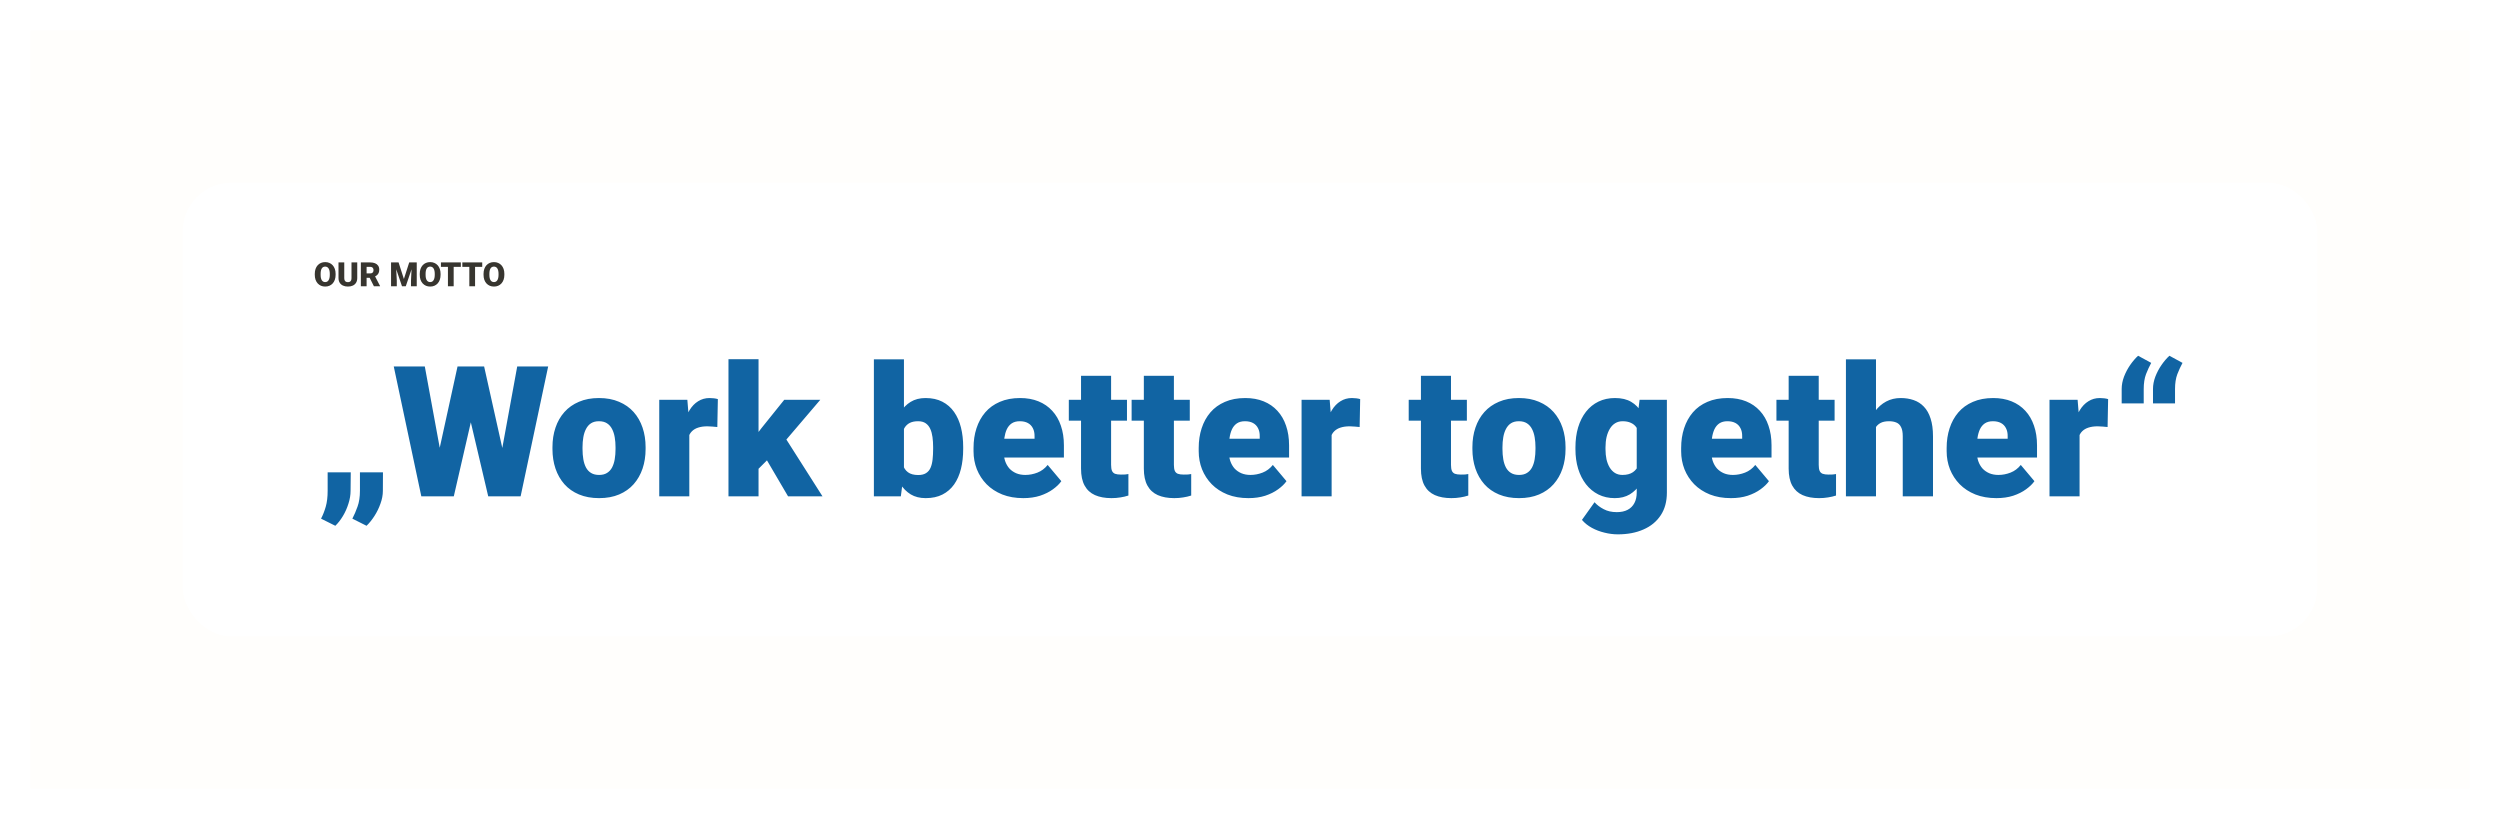
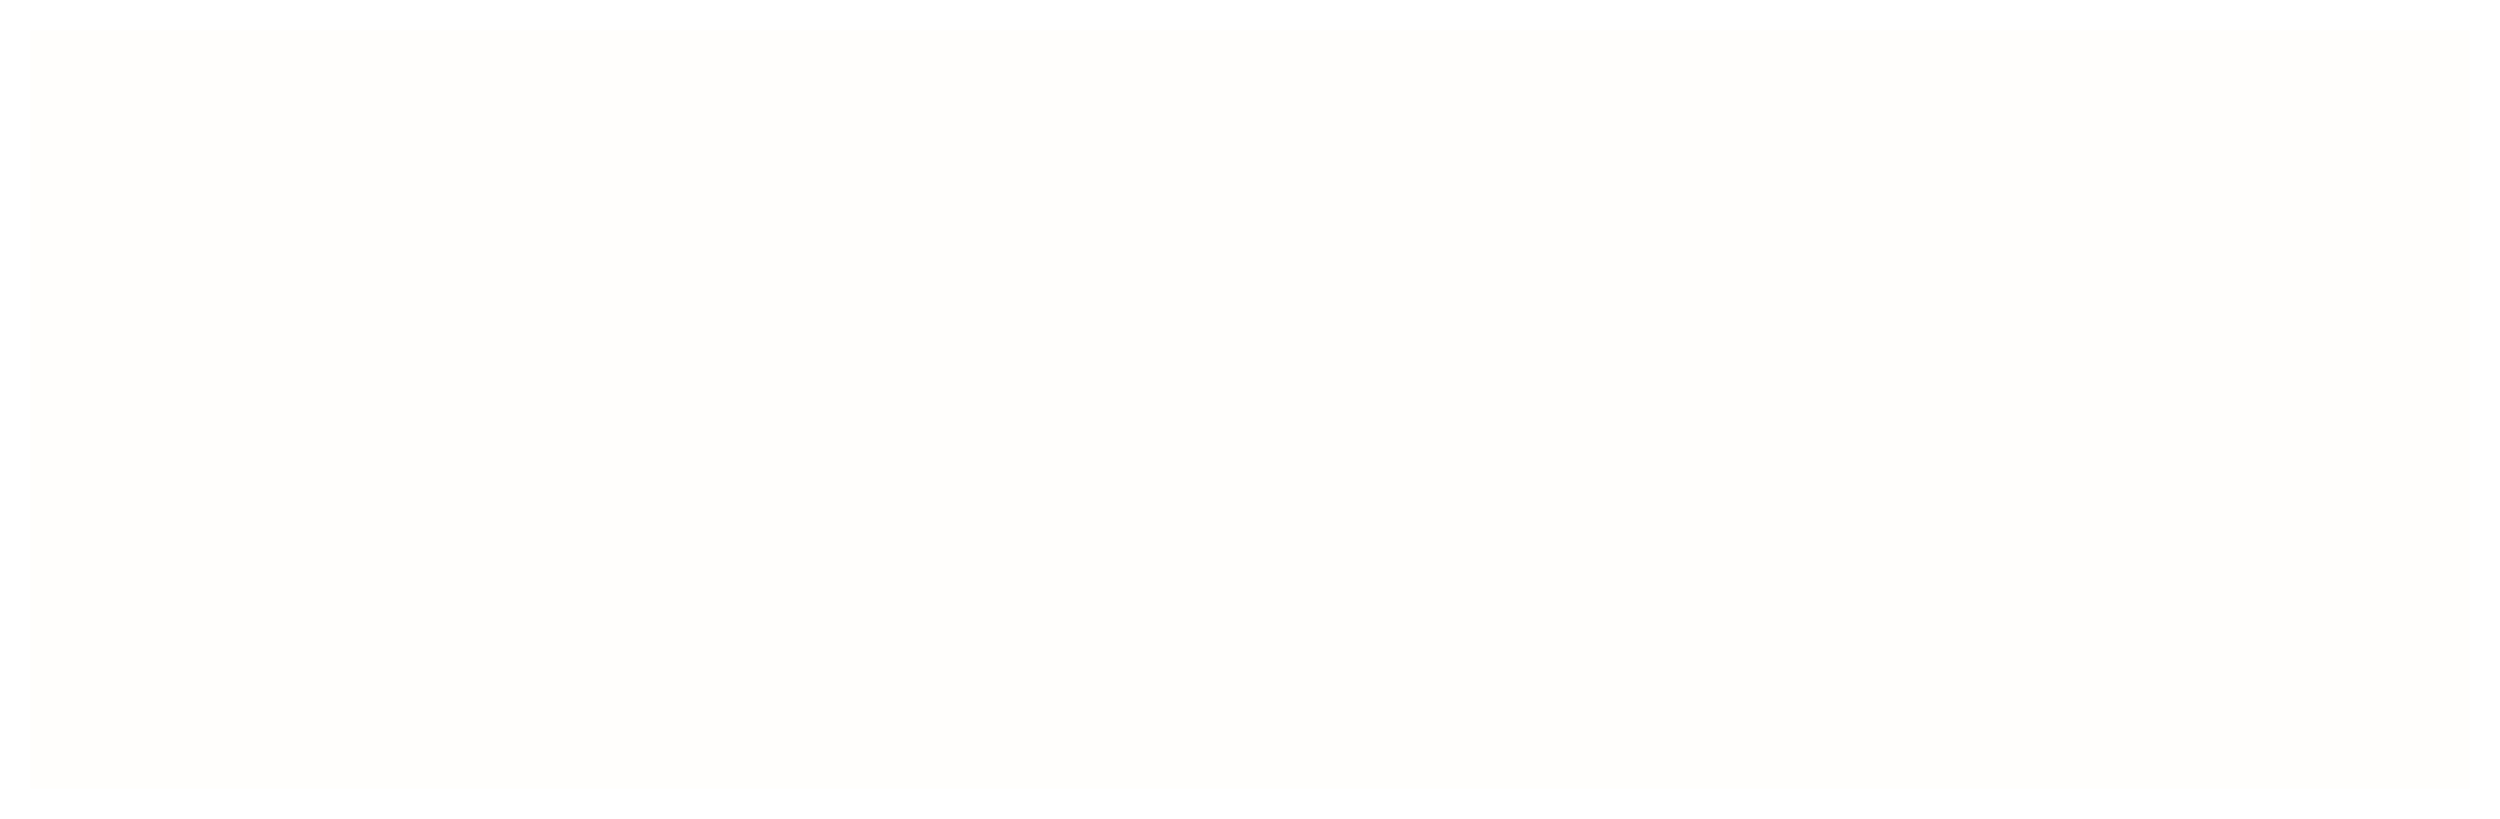
<svg xmlns="http://www.w3.org/2000/svg" width="821" height="269" viewBox="0 0 821 269" fill="none">
  <rect x="10" y="10" width="801" height="249" fill="#FFFEFC" />
  <g filter="url(#filter0_dd_3033_2)">
-     <rect x="60" y="60" width="701" height="149" rx="16" fill="white" />
-   </g>
-   <path d="M110.213 89.934V90.251C110.213 90.849 110.129 91.386 109.961 91.862C109.796 92.335 109.562 92.74 109.257 93.076C108.953 93.409 108.593 93.665 108.178 93.844C107.762 94.02 107.304 94.107 106.803 94.107C106.298 94.107 105.836 94.02 105.417 93.844C105.002 93.665 104.64 93.409 104.332 93.076C104.028 92.74 103.791 92.335 103.623 91.862C103.458 91.386 103.376 90.849 103.376 90.251V89.934C103.376 89.336 103.458 88.799 103.623 88.323C103.791 87.847 104.026 87.442 104.327 87.109C104.631 86.772 104.991 86.516 105.406 86.341C105.825 86.162 106.287 86.072 106.792 86.072C107.293 86.072 107.752 86.162 108.167 86.341C108.586 86.516 108.948 86.772 109.252 87.109C109.556 87.442 109.793 87.847 109.961 88.323C110.129 88.799 110.213 89.336 110.213 89.934ZM108.301 90.251V89.923C108.301 89.537 108.267 89.197 108.199 88.903C108.135 88.606 108.038 88.357 107.909 88.156C107.78 87.956 107.621 87.805 107.431 87.705C107.245 87.601 107.032 87.549 106.792 87.549C106.541 87.549 106.323 87.601 106.137 87.705C105.951 87.805 105.795 87.956 105.669 88.156C105.544 88.357 105.449 88.606 105.385 88.903C105.324 89.197 105.293 89.537 105.293 89.923V90.251C105.293 90.634 105.324 90.974 105.385 91.272C105.449 91.565 105.544 91.814 105.669 92.018C105.798 92.222 105.956 92.376 106.142 92.48C106.332 92.584 106.552 92.636 106.803 92.636C107.043 92.636 107.256 92.584 107.442 92.48C107.628 92.376 107.784 92.222 107.909 92.018C108.038 91.814 108.135 91.565 108.199 91.272C108.267 90.974 108.301 90.634 108.301 90.251ZM115.434 86.18H117.319V91.288C117.319 91.896 117.192 92.412 116.938 92.835C116.684 93.253 116.327 93.57 115.869 93.785C115.411 94 114.872 94.107 114.252 94.107C113.64 94.107 113.101 94 112.636 93.785C112.174 93.57 111.812 93.253 111.551 92.835C111.293 92.412 111.164 91.896 111.164 91.288V86.18H113.055V91.288C113.055 91.61 113.101 91.873 113.194 92.077C113.287 92.278 113.424 92.424 113.603 92.518C113.782 92.611 113.998 92.657 114.252 92.657C114.51 92.657 114.727 92.611 114.902 92.518C115.078 92.424 115.21 92.278 115.3 92.077C115.389 91.873 115.434 91.61 115.434 91.288V86.18ZM118.506 86.18H121.584C122.186 86.18 122.708 86.269 123.152 86.448C123.596 86.627 123.938 86.892 124.178 87.243C124.422 87.594 124.543 88.027 124.543 88.543C124.543 88.991 124.474 89.365 124.334 89.665C124.194 89.966 123.999 90.215 123.749 90.412C123.501 90.606 123.213 90.765 122.884 90.89L122.266 91.239H119.683L119.672 89.784H121.584C121.824 89.784 122.023 89.741 122.18 89.655C122.338 89.569 122.456 89.447 122.535 89.29C122.617 89.128 122.658 88.937 122.658 88.715C122.658 88.489 122.617 88.296 122.535 88.135C122.452 87.974 122.331 87.85 122.169 87.764C122.012 87.678 121.817 87.635 121.584 87.635H120.392V94H118.506V86.18ZM122.787 94L121.058 90.541L123.056 90.53L124.807 93.919V94H122.787ZM129.356 86.18H130.892L132.638 91.621L134.383 86.18H135.919L133.261 94H132.015L129.356 86.18ZM128.421 86.18H130.011L130.307 92.174V94H128.421V86.18ZM135.264 86.18H136.859V94H134.969V92.174L135.264 86.18ZM144.685 89.934V90.251C144.685 90.849 144.601 91.386 144.433 91.862C144.268 92.335 144.033 92.74 143.729 93.076C143.425 93.409 143.065 93.665 142.649 93.844C142.234 94.02 141.776 94.107 141.274 94.107C140.77 94.107 140.308 94.02 139.889 93.844C139.473 93.665 139.112 93.409 138.804 93.076C138.499 92.74 138.263 92.335 138.095 91.862C137.93 91.386 137.848 90.849 137.848 90.251V89.934C137.848 89.336 137.93 88.799 138.095 88.323C138.263 87.847 138.498 87.442 138.798 87.109C139.103 86.772 139.463 86.516 139.878 86.341C140.297 86.162 140.759 86.072 141.264 86.072C141.765 86.072 142.223 86.162 142.639 86.341C143.058 86.516 143.419 86.772 143.724 87.109C144.028 87.442 144.264 87.847 144.433 88.323C144.601 88.799 144.685 89.336 144.685 89.934ZM142.773 90.251V89.923C142.773 89.537 142.739 89.197 142.671 88.903C142.606 88.606 142.51 88.357 142.381 88.156C142.252 87.956 142.093 87.805 141.903 87.705C141.717 87.601 141.504 87.549 141.264 87.549C141.013 87.549 140.795 87.601 140.608 87.705C140.422 87.805 140.266 87.956 140.141 88.156C140.016 88.357 139.921 88.606 139.856 88.903C139.796 89.197 139.765 89.537 139.765 89.923V90.251C139.765 90.634 139.796 90.974 139.856 91.272C139.921 91.565 140.016 91.814 140.141 92.018C140.27 92.222 140.428 92.376 140.614 92.48C140.804 92.584 141.024 92.636 141.274 92.636C141.514 92.636 141.727 92.584 141.914 92.48C142.1 92.376 142.256 92.222 142.381 92.018C142.51 91.814 142.606 91.565 142.671 91.272C142.739 90.974 142.773 90.634 142.773 90.251ZM148.987 86.18V94H147.102V86.18H148.987ZM151.34 86.18V87.635H144.803V86.18H151.34ZM156.013 86.18V94H154.127V86.18H156.013ZM158.365 86.18V87.635H151.829V86.18H158.365ZM165.632 89.934V90.251C165.632 90.849 165.548 91.386 165.38 91.862C165.215 92.335 164.981 92.74 164.676 93.076C164.372 93.409 164.012 93.665 163.597 93.844C163.181 94.02 162.723 94.107 162.222 94.107C161.717 94.107 161.255 94.02 160.836 93.844C160.421 93.665 160.059 93.409 159.751 93.076C159.447 92.74 159.21 92.335 159.042 91.862C158.877 91.386 158.795 90.849 158.795 90.251V89.934C158.795 89.336 158.877 88.799 159.042 88.323C159.21 87.847 159.445 87.442 159.746 87.109C160.05 86.772 160.41 86.516 160.825 86.341C161.244 86.162 161.706 86.072 162.211 86.072C162.712 86.072 163.171 86.162 163.586 86.341C164.005 86.516 164.367 86.772 164.671 87.109C164.975 87.442 165.212 87.847 165.38 88.323C165.548 88.799 165.632 89.336 165.632 89.934ZM163.72 90.251V89.923C163.72 89.537 163.686 89.197 163.618 88.903C163.554 88.606 163.457 88.357 163.328 88.156C163.199 87.956 163.04 87.805 162.85 87.705C162.664 87.601 162.451 87.549 162.211 87.549C161.96 87.549 161.742 87.601 161.556 87.705C161.369 87.805 161.214 87.956 161.088 88.156C160.963 88.357 160.868 88.606 160.804 88.903C160.743 89.197 160.712 89.537 160.712 89.923V90.251C160.712 90.634 160.743 90.974 160.804 91.272C160.868 91.565 160.963 91.814 161.088 92.018C161.217 92.222 161.375 92.376 161.561 92.48C161.751 92.584 161.971 92.636 162.222 92.636C162.462 92.636 162.675 92.584 162.861 92.48C163.047 92.376 163.203 92.222 163.328 92.018C163.457 91.814 163.554 91.565 163.618 91.272C163.686 90.974 163.72 90.634 163.72 90.251Z" fill="#37352F" />
-   <path d="M115.188 155.119L115.129 161.184C115.129 162.551 114.895 163.957 114.426 165.402C113.977 166.848 113.371 168.205 112.609 169.475C111.848 170.744 111.018 171.809 110.119 172.668L105.432 170.324C106.057 169.133 106.574 167.814 106.984 166.369C107.395 164.924 107.6 163.186 107.6 161.154V155.119H115.188ZM125.764 155.119L125.734 161.184C125.734 162.551 125.471 163.957 124.943 165.402C124.436 166.848 123.771 168.205 122.951 169.475C122.131 170.744 121.271 171.809 120.373 172.668L115.715 170.324C116.34 169.133 116.906 167.814 117.414 166.369C117.941 164.924 118.205 163.186 118.205 161.154V155.119H125.764ZM141.76 159.133L150.256 120.344H155.324L158.078 123.654L149.025 163H143.43L141.76 159.133ZM139.504 120.344L146.682 159.426L144.836 163H138.361L129.309 120.344H139.504ZM162.736 159.221L169.855 120.344H180.021L170.969 163H164.523L162.736 159.221ZM158.986 120.344L167.688 159.367L165.93 163H160.334L151.076 123.596L153.947 120.344H158.986ZM181.428 147.473V146.857C181.428 144.533 181.76 142.395 182.424 140.441C183.088 138.469 184.064 136.76 185.354 135.314C186.643 133.869 188.234 132.746 190.129 131.945C192.023 131.125 194.211 130.715 196.691 130.715C199.191 130.715 201.389 131.125 203.283 131.945C205.197 132.746 206.799 133.869 208.088 135.314C209.377 136.76 210.354 138.469 211.018 140.441C211.682 142.395 212.014 144.533 212.014 146.857V147.473C212.014 149.777 211.682 151.916 211.018 153.889C210.354 155.842 209.377 157.551 208.088 159.016C206.799 160.461 205.207 161.584 203.312 162.385C201.418 163.186 199.23 163.586 196.75 163.586C194.27 163.586 192.072 163.186 190.158 162.385C188.244 161.584 186.643 160.461 185.354 159.016C184.064 157.551 183.088 155.842 182.424 153.889C181.76 151.916 181.428 149.777 181.428 147.473ZM191.301 146.857V147.473C191.301 148.664 191.389 149.777 191.564 150.812C191.74 151.848 192.033 152.756 192.443 153.537C192.854 154.299 193.41 154.895 194.113 155.324C194.816 155.754 195.695 155.969 196.75 155.969C197.785 155.969 198.645 155.754 199.328 155.324C200.031 154.895 200.588 154.299 200.998 153.537C201.408 152.756 201.701 151.848 201.877 150.812C202.053 149.777 202.141 148.664 202.141 147.473V146.857C202.141 145.705 202.053 144.621 201.877 143.605C201.701 142.57 201.408 141.662 200.998 140.881C200.588 140.08 200.031 139.455 199.328 139.006C198.625 138.557 197.746 138.332 196.691 138.332C195.656 138.332 194.787 138.557 194.084 139.006C193.4 139.455 192.854 140.08 192.443 140.881C192.033 141.662 191.74 142.57 191.564 143.605C191.389 144.621 191.301 145.705 191.301 146.857ZM226.369 139.152V163H216.496V131.301H225.725L226.369 139.152ZM235.744 131.066L235.568 140.236C235.178 140.197 234.65 140.148 233.986 140.09C233.322 140.031 232.766 140.002 232.316 140.002C231.164 140.002 230.168 140.139 229.328 140.412C228.508 140.666 227.824 141.057 227.277 141.584C226.75 142.092 226.359 142.736 226.105 143.518C225.871 144.299 225.764 145.207 225.783 146.242L223.996 145.07C223.996 142.941 224.201 141.008 224.611 139.27C225.041 137.512 225.646 135.998 226.428 134.729C227.209 133.439 228.156 132.453 229.27 131.77C230.383 131.066 231.633 130.715 233.02 130.715C233.508 130.715 233.986 130.744 234.455 130.803C234.943 130.861 235.373 130.949 235.744 131.066ZM249.104 117.971V163H239.23V117.971H249.104ZM269.377 131.301L255.607 147.443L248.4 154.65L244.094 148.381L250.1 140.559L257.541 131.301H269.377ZM258.801 163L250.334 148.557L257.629 143.371L270.109 163H258.801ZM286.984 118H296.857V155.207L295.832 163H286.984V118ZM316.311 146.799V147.414C316.311 149.816 316.066 152.004 315.578 153.977C315.09 155.949 314.338 157.658 313.322 159.104C312.307 160.529 311.027 161.633 309.484 162.414C307.941 163.195 306.115 163.586 304.006 163.586C302.092 163.586 300.451 163.176 299.084 162.355C297.717 161.516 296.574 160.363 295.656 158.898C294.738 157.414 293.996 155.705 293.43 153.771C292.863 151.818 292.414 149.729 292.082 147.502V146.77C292.414 144.562 292.863 142.492 293.43 140.559C293.996 138.605 294.738 136.896 295.656 135.432C296.574 133.947 297.707 132.795 299.055 131.975C300.422 131.135 302.053 130.715 303.947 130.715C306.076 130.715 307.912 131.115 309.455 131.916C311.018 132.717 312.307 133.84 313.322 135.285C314.338 136.73 315.09 138.43 315.578 140.383C316.066 142.336 316.311 144.475 316.311 146.799ZM306.438 147.414V146.799C306.438 145.646 306.369 144.562 306.232 143.547C306.096 142.531 305.852 141.633 305.5 140.852C305.148 140.07 304.65 139.455 304.006 139.006C303.361 138.557 302.521 138.332 301.486 138.332C300.432 138.332 299.543 138.508 298.82 138.859C298.117 139.211 297.551 139.719 297.121 140.383C296.711 141.027 296.418 141.828 296.242 142.785C296.066 143.723 295.988 144.787 296.008 145.979V148.293C295.969 149.914 296.115 151.301 296.447 152.453C296.779 153.605 297.355 154.484 298.176 155.09C298.996 155.695 300.119 155.998 301.545 155.998C302.6 155.998 303.449 155.793 304.094 155.383C304.758 154.973 305.256 154.387 305.588 153.625C305.92 152.863 306.145 151.955 306.262 150.9C306.379 149.846 306.438 148.684 306.438 147.414ZM336.057 163.586C333.479 163.586 331.174 163.186 329.143 162.385C327.111 161.564 325.393 160.441 323.986 159.016C322.6 157.59 321.535 155.949 320.793 154.094C320.07 152.238 319.709 150.275 319.709 148.205V147.092C319.709 144.768 320.031 142.619 320.676 140.646C321.32 138.654 322.277 136.916 323.547 135.432C324.816 133.947 326.408 132.795 328.322 131.975C330.236 131.135 332.463 130.715 335.002 130.715C337.248 130.715 339.26 131.076 341.037 131.799C342.814 132.521 344.318 133.557 345.549 134.904C346.799 136.252 347.746 137.883 348.391 139.797C349.055 141.711 349.387 143.859 349.387 146.242V150.256H323.488V144.074H339.748V143.312C339.768 142.258 339.582 141.359 339.191 140.617C338.82 139.875 338.273 139.309 337.551 138.918C336.828 138.527 335.949 138.332 334.914 138.332C333.84 138.332 332.951 138.566 332.248 139.035C331.564 139.504 331.027 140.148 330.637 140.969C330.266 141.77 330.002 142.697 329.846 143.752C329.689 144.807 329.611 145.92 329.611 147.092V148.205C329.611 149.377 329.768 150.441 330.08 151.398C330.412 152.355 330.881 153.176 331.486 153.859C332.111 154.523 332.854 155.041 333.713 155.412C334.592 155.783 335.588 155.969 336.701 155.969C338.049 155.969 339.377 155.715 340.686 155.207C341.994 154.699 343.117 153.859 344.055 152.688L348.537 158.02C347.893 158.938 346.975 159.826 345.783 160.686C344.611 161.545 343.205 162.248 341.564 162.795C339.924 163.322 338.088 163.586 336.057 163.586ZM370.1 131.301V138.156H350.998V131.301H370.1ZM355.012 123.42H364.885V152.658C364.885 153.498 364.982 154.152 365.178 154.621C365.373 155.07 365.705 155.393 366.174 155.588C366.662 155.764 367.307 155.852 368.107 155.852C368.674 155.852 369.143 155.842 369.514 155.822C369.885 155.783 370.236 155.734 370.568 155.676V162.736C369.729 163.01 368.85 163.215 367.932 163.352C367.014 163.508 366.037 163.586 365.002 163.586C362.893 163.586 361.086 163.254 359.582 162.59C358.098 161.926 356.965 160.881 356.184 159.455C355.402 158.029 355.012 156.174 355.012 153.889V123.42ZM390.725 131.301V138.156H371.623V131.301H390.725ZM375.637 123.42H385.51V152.658C385.51 153.498 385.607 154.152 385.803 154.621C385.998 155.07 386.33 155.393 386.799 155.588C387.287 155.764 387.932 155.852 388.732 155.852C389.299 155.852 389.768 155.842 390.139 155.822C390.51 155.783 390.861 155.734 391.193 155.676V162.736C390.354 163.01 389.475 163.215 388.557 163.352C387.639 163.508 386.662 163.586 385.627 163.586C383.518 163.586 381.711 163.254 380.207 162.59C378.723 161.926 377.59 160.881 376.809 159.455C376.027 158.029 375.637 156.174 375.637 153.889V123.42ZM410.002 163.586C407.424 163.586 405.119 163.186 403.088 162.385C401.057 161.564 399.338 160.441 397.932 159.016C396.545 157.59 395.48 155.949 394.738 154.094C394.016 152.238 393.654 150.275 393.654 148.205V147.092C393.654 144.768 393.977 142.619 394.621 140.646C395.266 138.654 396.223 136.916 397.492 135.432C398.762 133.947 400.354 132.795 402.268 131.975C404.182 131.135 406.408 130.715 408.947 130.715C411.193 130.715 413.205 131.076 414.982 131.799C416.76 132.521 418.264 133.557 419.494 134.904C420.744 136.252 421.691 137.883 422.336 139.797C423 141.711 423.332 143.859 423.332 146.242V150.256H397.434V144.074H413.693V143.312C413.713 142.258 413.527 141.359 413.137 140.617C412.766 139.875 412.219 139.309 411.496 138.918C410.773 138.527 409.895 138.332 408.859 138.332C407.785 138.332 406.896 138.566 406.193 139.035C405.51 139.504 404.973 140.148 404.582 140.969C404.211 141.77 403.947 142.697 403.791 143.752C403.635 144.807 403.557 145.92 403.557 147.092V148.205C403.557 149.377 403.713 150.441 404.025 151.398C404.357 152.355 404.826 153.176 405.432 153.859C406.057 154.523 406.799 155.041 407.658 155.412C408.537 155.783 409.533 155.969 410.646 155.969C411.994 155.969 413.322 155.715 414.631 155.207C415.939 154.699 417.062 153.859 418 152.688L422.482 158.02C421.838 158.938 420.92 159.826 419.729 160.686C418.557 161.545 417.15 162.248 415.51 162.795C413.869 163.322 412.033 163.586 410.002 163.586ZM437.307 139.152V163H427.434V131.301H436.662L437.307 139.152ZM446.682 131.066L446.506 140.236C446.115 140.197 445.588 140.148 444.924 140.09C444.26 140.031 443.703 140.002 443.254 140.002C442.102 140.002 441.105 140.139 440.266 140.412C439.445 140.666 438.762 141.057 438.215 141.584C437.688 142.092 437.297 142.736 437.043 143.518C436.809 144.299 436.701 145.207 436.721 146.242L434.934 145.07C434.934 142.941 435.139 141.008 435.549 139.27C435.979 137.512 436.584 135.998 437.365 134.729C438.146 133.439 439.094 132.453 440.207 131.77C441.32 131.066 442.57 130.715 443.957 130.715C444.445 130.715 444.924 130.744 445.393 130.803C445.881 130.861 446.311 130.949 446.682 131.066ZM481.721 131.301V138.156H462.619V131.301H481.721ZM466.633 123.42H476.506V152.658C476.506 153.498 476.604 154.152 476.799 154.621C476.994 155.07 477.326 155.393 477.795 155.588C478.283 155.764 478.928 155.852 479.729 155.852C480.295 155.852 480.764 155.842 481.135 155.822C481.506 155.783 481.857 155.734 482.189 155.676V162.736C481.35 163.01 480.471 163.215 479.553 163.352C478.635 163.508 477.658 163.586 476.623 163.586C474.514 163.586 472.707 163.254 471.203 162.59C469.719 161.926 468.586 160.881 467.805 159.455C467.023 158.029 466.633 156.174 466.633 153.889V123.42ZM483.537 147.473V146.857C483.537 144.533 483.869 142.395 484.533 140.441C485.197 138.469 486.174 136.76 487.463 135.314C488.752 133.869 490.344 132.746 492.238 131.945C494.133 131.125 496.32 130.715 498.801 130.715C501.301 130.715 503.498 131.125 505.393 131.945C507.307 132.746 508.908 133.869 510.197 135.314C511.486 136.76 512.463 138.469 513.127 140.441C513.791 142.395 514.123 144.533 514.123 146.857V147.473C514.123 149.777 513.791 151.916 513.127 153.889C512.463 155.842 511.486 157.551 510.197 159.016C508.908 160.461 507.316 161.584 505.422 162.385C503.527 163.186 501.34 163.586 498.859 163.586C496.379 163.586 494.182 163.186 492.268 162.385C490.354 161.584 488.752 160.461 487.463 159.016C486.174 157.551 485.197 155.842 484.533 153.889C483.869 151.916 483.537 149.777 483.537 147.473ZM493.41 146.857V147.473C493.41 148.664 493.498 149.777 493.674 150.812C493.85 151.848 494.143 152.756 494.553 153.537C494.963 154.299 495.52 154.895 496.223 155.324C496.926 155.754 497.805 155.969 498.859 155.969C499.895 155.969 500.754 155.754 501.438 155.324C502.141 154.895 502.697 154.299 503.107 153.537C503.518 152.756 503.811 151.848 503.986 150.812C504.162 149.777 504.25 148.664 504.25 147.473V146.857C504.25 145.705 504.162 144.621 503.986 143.605C503.811 142.57 503.518 141.662 503.107 140.881C502.697 140.08 502.141 139.455 501.438 139.006C500.734 138.557 499.855 138.332 498.801 138.332C497.766 138.332 496.896 138.557 496.193 139.006C495.51 139.455 494.963 140.08 494.553 140.881C494.143 141.662 493.85 142.57 493.674 143.605C493.498 144.621 493.41 145.705 493.41 146.857ZM538.439 131.301H547.404V161.77C547.404 164.699 546.73 167.18 545.383 169.211C544.035 171.262 542.15 172.814 539.729 173.869C537.326 174.943 534.514 175.48 531.291 175.48C529.865 175.48 528.41 175.295 526.926 174.924C525.441 174.572 524.055 174.045 522.766 173.342C521.477 172.639 520.393 171.77 519.514 170.734L523.645 164.934C524.445 165.832 525.451 166.594 526.662 167.219C527.873 167.863 529.299 168.186 530.939 168.186C532.365 168.186 533.557 167.932 534.514 167.424C535.49 166.916 536.232 166.174 536.74 165.197C537.248 164.24 537.502 163.078 537.502 161.711V138.801L538.439 131.301ZM517.375 147.531V146.916C517.375 144.514 517.668 142.326 518.254 140.354C518.859 138.361 519.719 136.652 520.832 135.227C521.965 133.781 523.332 132.668 524.934 131.887C526.535 131.105 528.342 130.715 530.354 130.715C532.521 130.715 534.299 131.135 535.686 131.975C537.092 132.795 538.215 133.947 539.055 135.432C539.914 136.916 540.578 138.654 541.047 140.646C541.535 142.619 541.945 144.748 542.277 147.033V147.766C541.945 149.914 541.486 151.945 540.9 153.859C540.334 155.754 539.592 157.434 538.674 158.898C537.756 160.363 536.604 161.516 535.217 162.355C533.85 163.176 532.209 163.586 530.295 163.586C528.303 163.586 526.506 163.186 524.904 162.385C523.322 161.584 521.965 160.461 520.832 159.016C519.719 157.57 518.859 155.871 518.254 153.918C517.668 151.965 517.375 149.836 517.375 147.531ZM527.248 146.916V147.531C527.248 148.723 527.355 149.826 527.57 150.842C527.805 151.857 528.156 152.756 528.625 153.537C529.094 154.299 529.67 154.895 530.354 155.324C531.057 155.754 531.877 155.969 532.814 155.969C534.24 155.969 535.393 155.666 536.271 155.061C537.15 154.455 537.785 153.596 538.176 152.482C538.566 151.369 538.732 150.061 538.674 148.557V146.242C538.713 144.953 538.625 143.82 538.41 142.844C538.195 141.848 537.854 141.018 537.385 140.354C536.936 139.689 536.33 139.191 535.568 138.859C534.826 138.508 533.928 138.332 532.873 138.332C531.955 138.332 531.145 138.547 530.441 138.977C529.738 139.406 529.152 140.012 528.684 140.793C528.215 141.555 527.854 142.463 527.6 143.518C527.365 144.553 527.248 145.686 527.248 146.916ZM568.439 163.586C565.861 163.586 563.557 163.186 561.525 162.385C559.494 161.564 557.775 160.441 556.369 159.016C554.982 157.59 553.918 155.949 553.176 154.094C552.453 152.238 552.092 150.275 552.092 148.205V147.092C552.092 144.768 552.414 142.619 553.059 140.646C553.703 138.654 554.66 136.916 555.93 135.432C557.199 133.947 558.791 132.795 560.705 131.975C562.619 131.135 564.846 130.715 567.385 130.715C569.631 130.715 571.643 131.076 573.42 131.799C575.197 132.521 576.701 133.557 577.932 134.904C579.182 136.252 580.129 137.883 580.773 139.797C581.438 141.711 581.77 143.859 581.77 146.242V150.256H555.871V144.074H572.131V143.312C572.15 142.258 571.965 141.359 571.574 140.617C571.203 139.875 570.656 139.309 569.934 138.918C569.211 138.527 568.332 138.332 567.297 138.332C566.223 138.332 565.334 138.566 564.631 139.035C563.947 139.504 563.41 140.148 563.02 140.969C562.648 141.77 562.385 142.697 562.229 143.752C562.072 144.807 561.994 145.92 561.994 147.092V148.205C561.994 149.377 562.15 150.441 562.463 151.398C562.795 152.355 563.264 153.176 563.869 153.859C564.494 154.523 565.236 155.041 566.096 155.412C566.975 155.783 567.971 155.969 569.084 155.969C570.432 155.969 571.76 155.715 573.068 155.207C574.377 154.699 575.5 153.859 576.438 152.688L580.92 158.02C580.275 158.938 579.357 159.826 578.166 160.686C576.994 161.545 575.588 162.248 573.947 162.795C572.307 163.322 570.471 163.586 568.439 163.586ZM602.482 131.301V138.156H583.381V131.301H602.482ZM587.395 123.42H597.268V152.658C597.268 153.498 597.365 154.152 597.561 154.621C597.756 155.07 598.088 155.393 598.557 155.588C599.045 155.764 599.689 155.852 600.49 155.852C601.057 155.852 601.525 155.842 601.896 155.822C602.268 155.783 602.619 155.734 602.951 155.676V162.736C602.111 163.01 601.232 163.215 600.314 163.352C599.396 163.508 598.42 163.586 597.385 163.586C595.275 163.586 593.469 163.254 591.965 162.59C590.48 161.926 589.348 160.881 588.566 159.455C587.785 158.029 587.395 156.174 587.395 153.889V123.42ZM616.076 118V163H606.203V118H616.076ZM614.904 146.066L612.59 146.125C612.59 143.898 612.863 141.848 613.41 139.973C613.957 138.098 614.738 136.467 615.754 135.08C616.77 133.693 617.99 132.619 619.416 131.857C620.842 131.096 622.424 130.715 624.162 130.715C625.725 130.715 627.15 130.939 628.439 131.389C629.748 131.838 630.871 132.561 631.809 133.557C632.766 134.553 633.498 135.852 634.006 137.453C634.533 139.055 634.797 141.008 634.797 143.312V163H624.865V143.254C624.865 141.965 624.68 140.969 624.309 140.266C623.957 139.543 623.449 139.045 622.785 138.771C622.121 138.479 621.311 138.332 620.354 138.332C619.201 138.332 618.264 138.527 617.541 138.918C616.818 139.309 616.262 139.855 615.871 140.559C615.5 141.242 615.246 142.053 615.109 142.99C614.973 143.928 614.904 144.953 614.904 146.066ZM655.627 163.586C653.049 163.586 650.744 163.186 648.713 162.385C646.682 161.564 644.963 160.441 643.557 159.016C642.17 157.59 641.105 155.949 640.363 154.094C639.641 152.238 639.279 150.275 639.279 148.205V147.092C639.279 144.768 639.602 142.619 640.246 140.646C640.891 138.654 641.848 136.916 643.117 135.432C644.387 133.947 645.979 132.795 647.893 131.975C649.807 131.135 652.033 130.715 654.572 130.715C656.818 130.715 658.83 131.076 660.607 131.799C662.385 132.521 663.889 133.557 665.119 134.904C666.369 136.252 667.316 137.883 667.961 139.797C668.625 141.711 668.957 143.859 668.957 146.242V150.256H643.059V144.074H659.318V143.312C659.338 142.258 659.152 141.359 658.762 140.617C658.391 139.875 657.844 139.309 657.121 138.918C656.398 138.527 655.52 138.332 654.484 138.332C653.41 138.332 652.521 138.566 651.818 139.035C651.135 139.504 650.598 140.148 650.207 140.969C649.836 141.77 649.572 142.697 649.416 143.752C649.26 144.807 649.182 145.92 649.182 147.092V148.205C649.182 149.377 649.338 150.441 649.65 151.398C649.982 152.355 650.451 153.176 651.057 153.859C651.682 154.523 652.424 155.041 653.283 155.412C654.162 155.783 655.158 155.969 656.271 155.969C657.619 155.969 658.947 155.715 660.256 155.207C661.564 154.699 662.688 153.859 663.625 152.688L668.107 158.02C667.463 158.938 666.545 159.826 665.354 160.686C664.182 161.545 662.775 162.248 661.135 162.795C659.494 163.322 657.658 163.586 655.627 163.586ZM682.932 139.152V163H673.059V131.301H682.287L682.932 139.152ZM692.307 131.066L692.131 140.236C691.74 140.197 691.213 140.148 690.549 140.09C689.885 140.031 689.328 140.002 688.879 140.002C687.727 140.002 686.73 140.139 685.891 140.412C685.07 140.666 684.387 141.057 683.84 141.584C683.312 142.092 682.922 142.736 682.668 143.518C682.434 144.299 682.326 145.207 682.346 146.242L680.559 145.07C680.559 142.941 680.764 141.008 681.174 139.27C681.604 137.512 682.209 135.998 682.99 134.729C683.771 133.439 684.719 132.453 685.832 131.77C686.945 131.066 688.195 130.715 689.582 130.715C690.07 130.715 690.549 130.744 691.018 130.803C691.506 130.861 691.936 130.949 692.307 131.066ZM696.76 132.473V127.727C696.76 126.418 697.014 125.08 697.521 123.713C698.049 122.346 698.723 121.066 699.543 119.875C700.383 118.664 701.252 117.648 702.15 116.828L706.457 119.172C705.852 120.285 705.285 121.516 704.758 122.863C704.25 124.211 703.996 125.842 703.996 127.756V132.473H696.76ZM707.043 132.473V127.727C707.043 126.418 707.297 125.08 707.805 123.713C708.332 122.346 709.006 121.066 709.826 119.875C710.666 118.664 711.535 117.648 712.434 116.828L716.74 119.172C716.135 120.285 715.568 121.516 715.041 122.863C714.533 124.211 714.279 125.842 714.279 127.756V132.473H707.043Z" fill="#1164A3" />
+     </g>
  <defs>
    <filter id="filter0_dd_3033_2" x="0" y="0" width="821" height="269" filterUnits="userSpaceOnUse" color-interpolation-filters="sRGB">
      <feFlood flood-opacity="0" result="BackgroundImageFix" />
      <feColorMatrix in="SourceAlpha" type="matrix" values="0 0 0 0 0 0 0 0 0 0 0 0 0 0 0 0 0 0 127 0" result="hardAlpha" />
      <feMorphology radius="8" operator="dilate" in="SourceAlpha" result="effect1_dropShadow_3033_2" />
      <feOffset />
      <feGaussianBlur stdDeviation="12" />
      <feColorMatrix type="matrix" values="0 0 0 0 0.392 0 0 0 0 0.463 0 0 0 0 0.522 0 0 0 0.15 0" />
      <feBlend mode="normal" in2="BackgroundImageFix" result="effect1_dropShadow_3033_2" />
      <feColorMatrix in="SourceAlpha" type="matrix" values="0 0 0 0 0 0 0 0 0 0 0 0 0 0 0 0 0 0 127 0" result="hardAlpha" />
      <feOffset />
      <feGaussianBlur stdDeviation="30" />
      <feColorMatrix type="matrix" values="0 0 0 0 0.392 0 0 0 0 0.463 0 0 0 0 0.522 0 0 0 0.2 0" />
      <feBlend mode="normal" in2="effect1_dropShadow_3033_2" result="effect2_dropShadow_3033_2" />
      <feBlend mode="normal" in="SourceGraphic" in2="effect2_dropShadow_3033_2" result="shape" />
    </filter>
  </defs>
</svg>